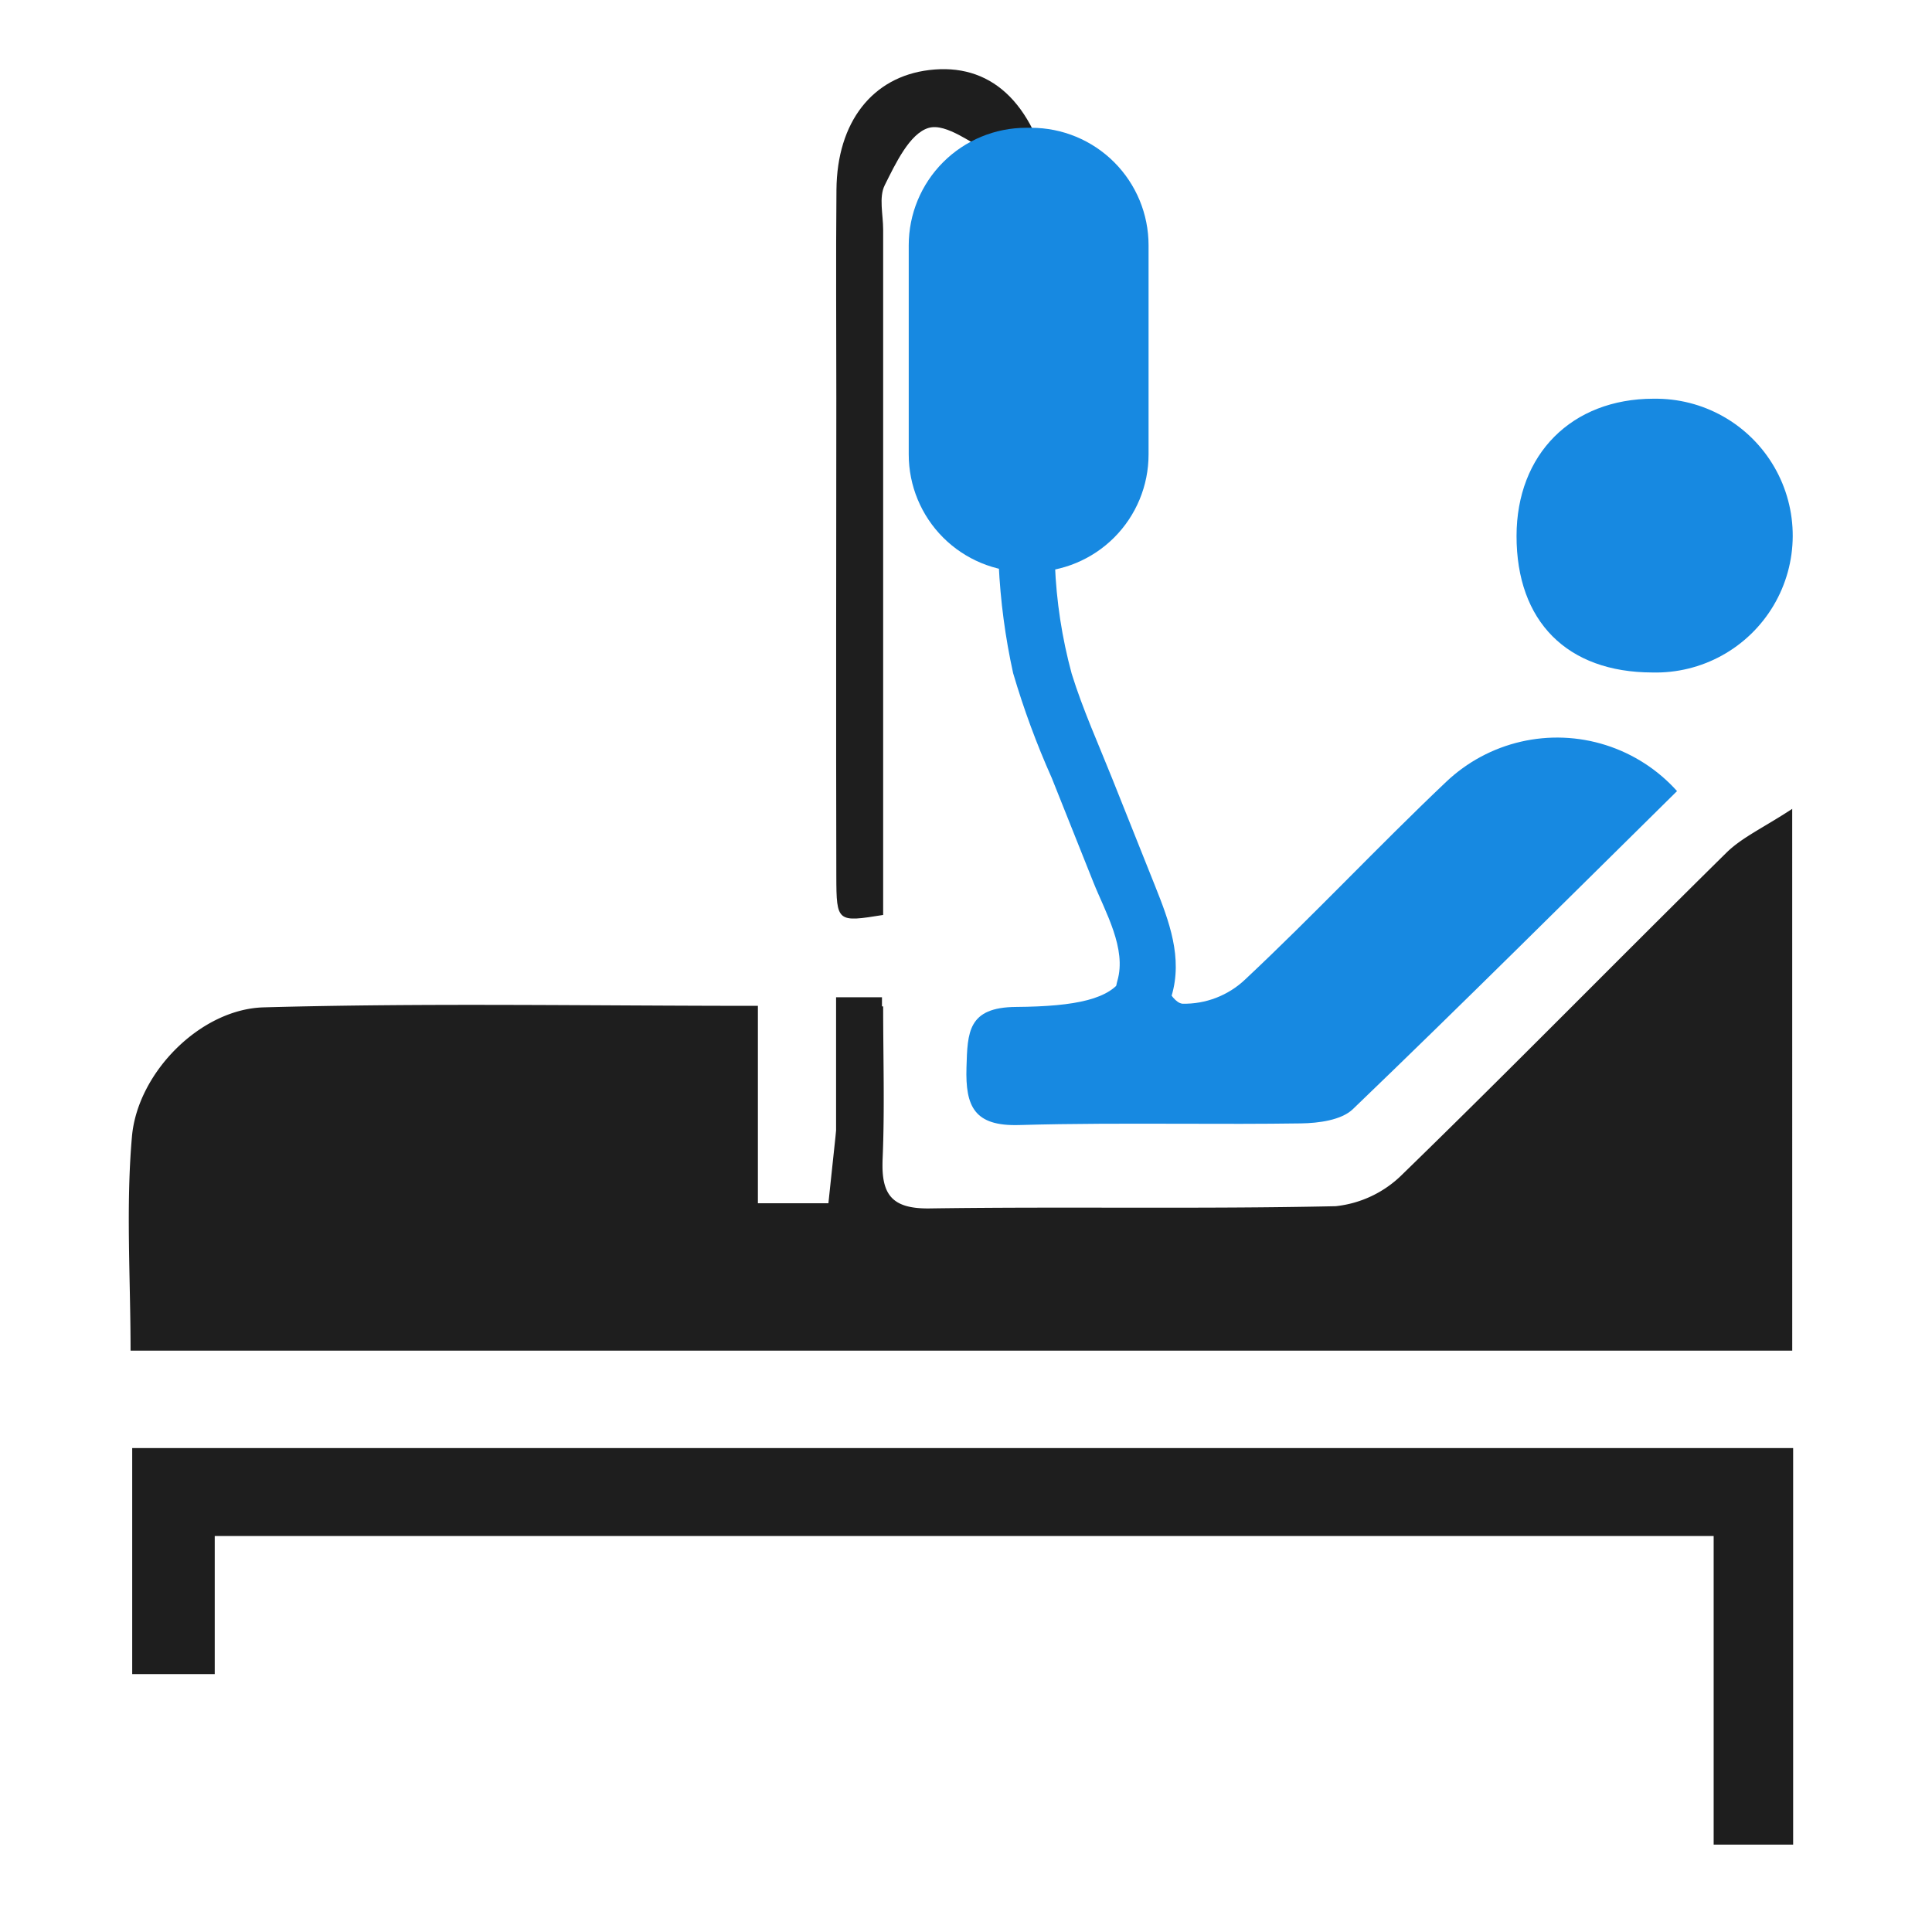
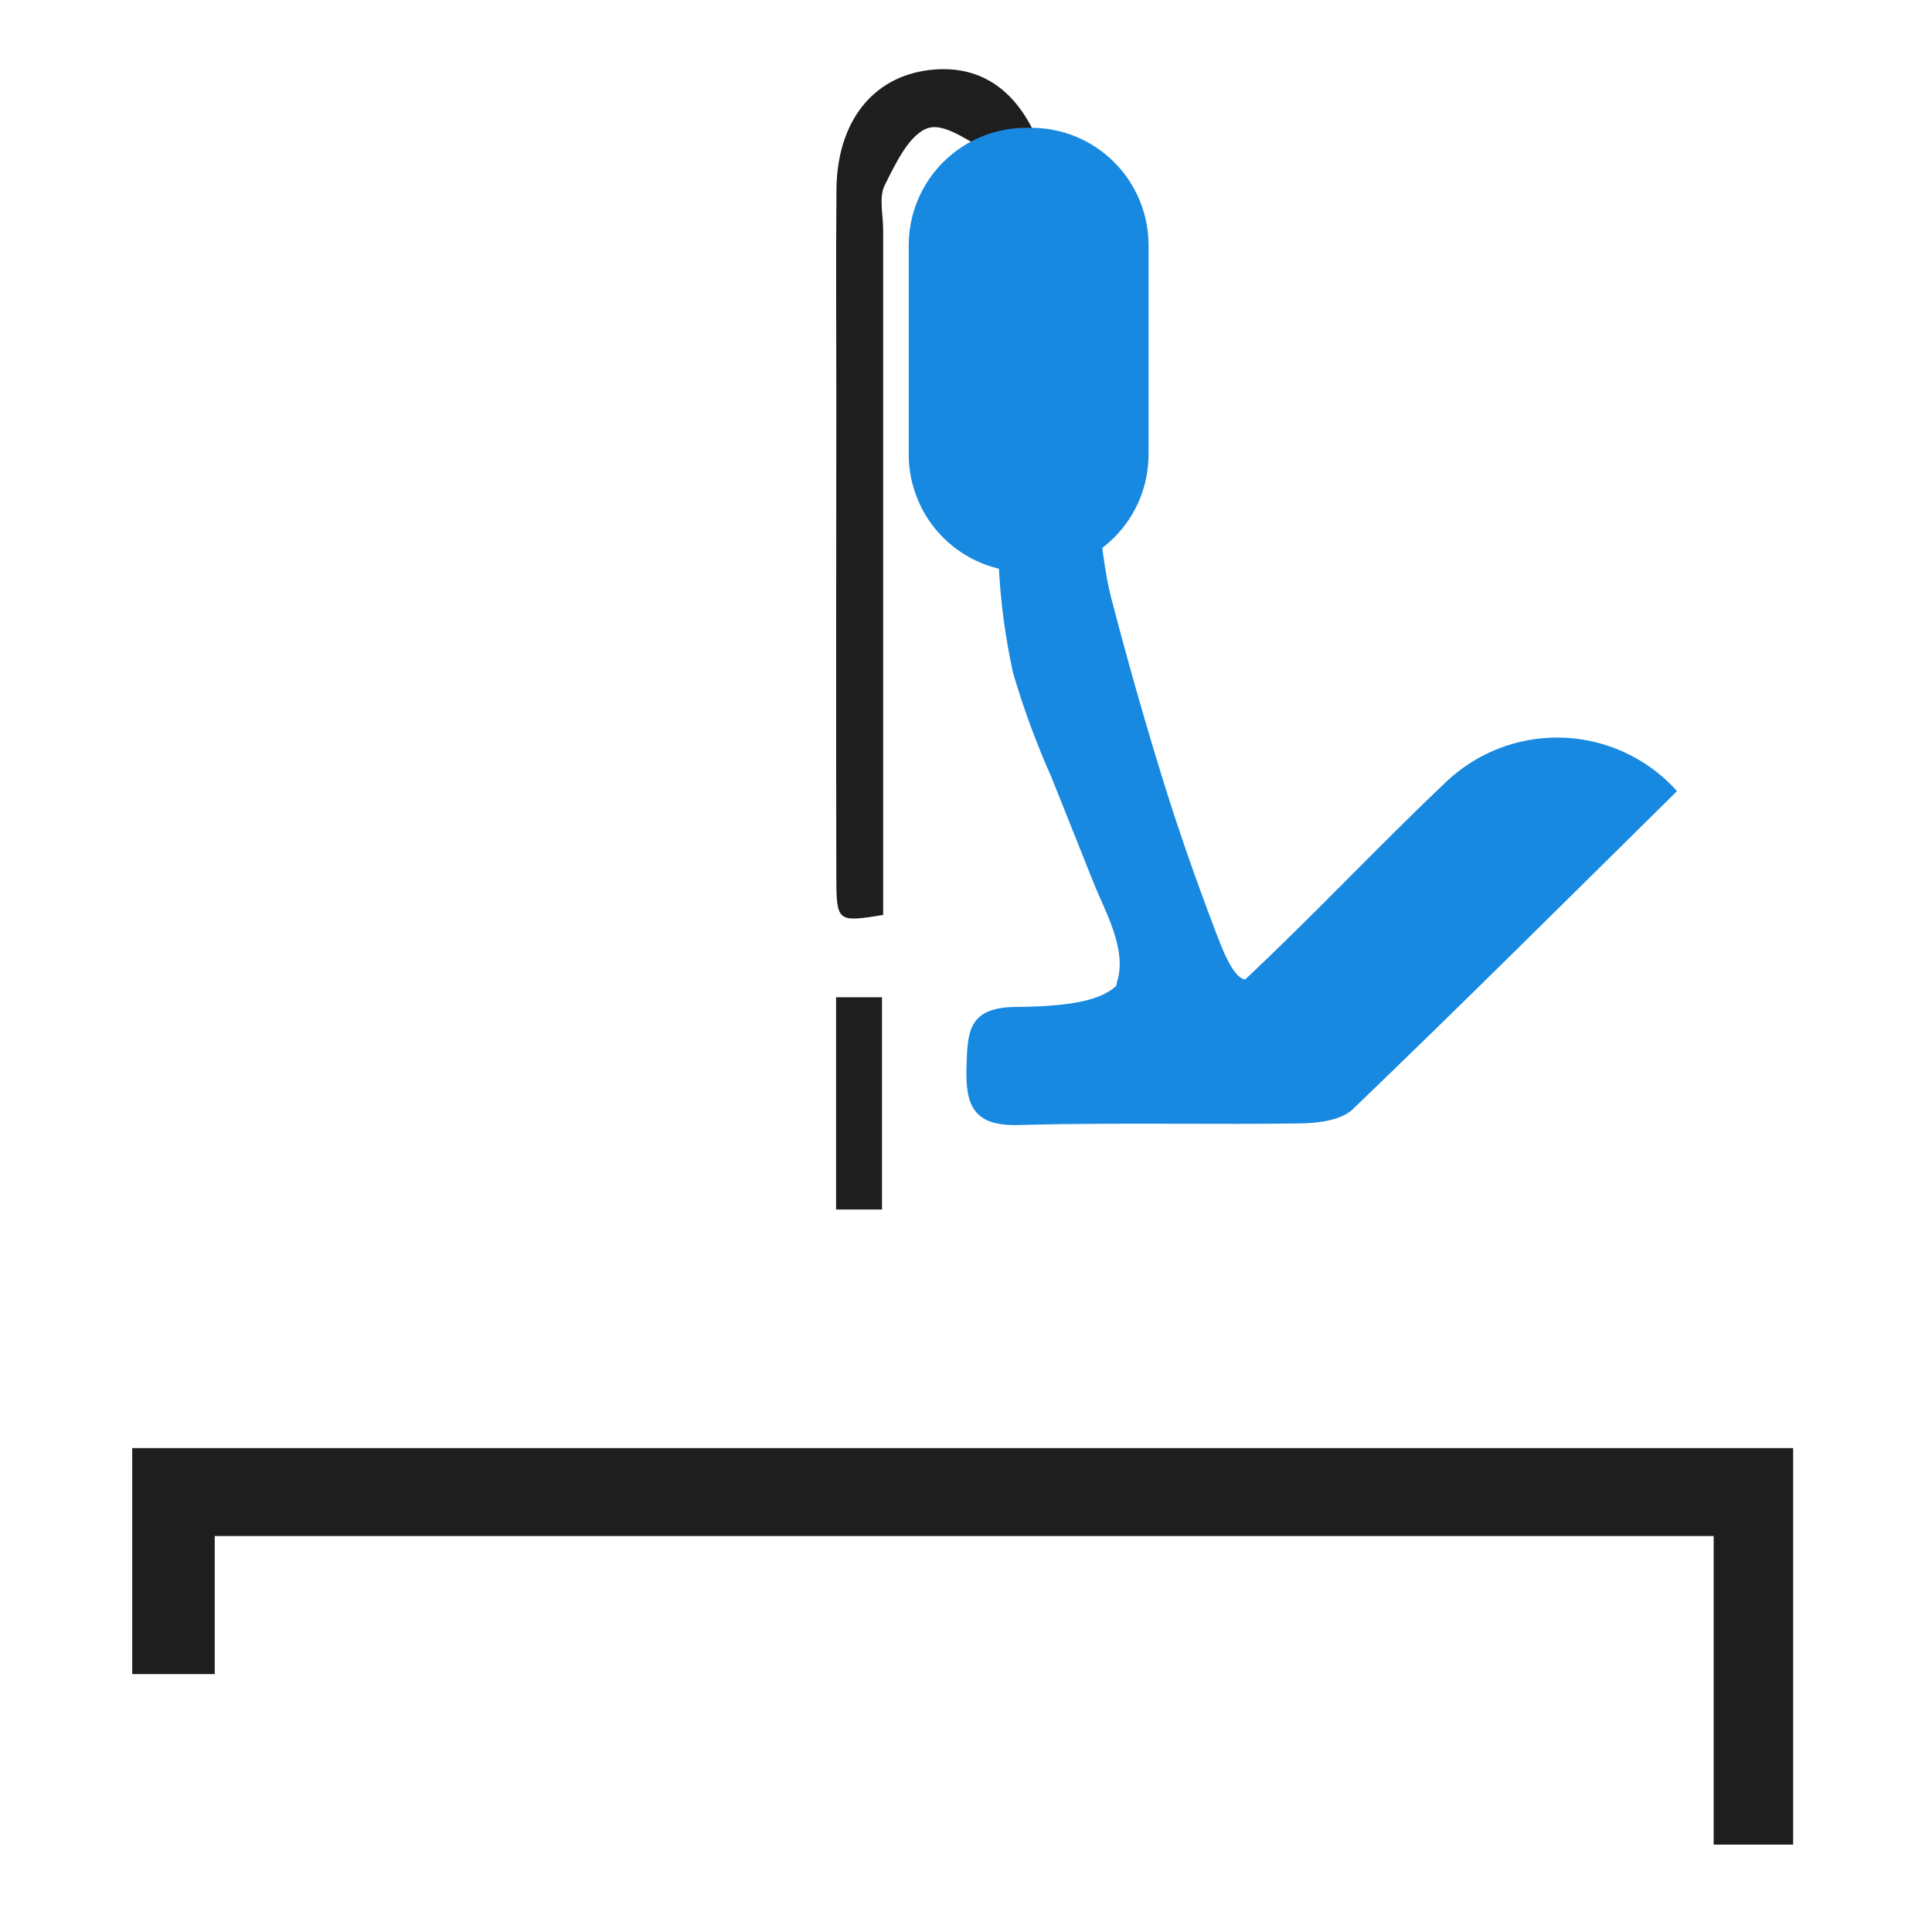
<svg xmlns="http://www.w3.org/2000/svg" width="150" height="150" viewBox="0 0 150 150">
  <defs>
    <clipPath id="clip-path">
      <rect id="Rectangle_24" data-name="Rectangle 24" width="129.219" height="137.851" fill="none" />
    </clipPath>
    <clipPath id="clip-path-2">
-       <path id="Path_1489" data-name="Path 1489" d="M77.849,42.156c-.04.575.071,1.159.068,1.739-.055,8.077,2.674,15.335,6.14,22.5,4.33,8.956,3.028,11.2-6.33,11.272-3.749.028-3.771,1.956-3.852,4.7-.092,3.037.612,4.572,4.086,4.47,4.18-.121,8.362-.109,12.546-.1,3.114.01,6.227.018,9.34-.028,1.365-.019,3.132-.25,4.021-1.1,8.485-8.151,16.82-16.458,25.175-24.7a12.51,12.51,0,0,0-17.931-.712c-5.291,5.018-10.283,10.353-15.6,15.338a6.86,6.86,0,0,1-4.881,1.881c-.978-.136-1.829-2.5-2.4-4-1.435-3.779-2.777-7.6-3.973-11.463q-2.179-7.038-4.031-14.178c-.536-2.06-.694-4.22-1.158-7.192-.909,1.143-1.2,1.344-1.218,1.565" transform="translate(-73.866 -40.591)" fill="#1789e1" />
+       <path id="Path_1489" data-name="Path 1489" d="M77.849,42.156c-.04.575.071,1.159.068,1.739-.055,8.077,2.674,15.335,6.14,22.5,4.33,8.956,3.028,11.2-6.33,11.272-3.749.028-3.771,1.956-3.852,4.7-.092,3.037.612,4.572,4.086,4.47,4.18-.121,8.362-.109,12.546-.1,3.114.01,6.227.018,9.34-.028,1.365-.019,3.132-.25,4.021-1.1,8.485-8.151,16.82-16.458,25.175-24.7a12.51,12.51,0,0,0-17.931-.712c-5.291,5.018-10.283,10.353-15.6,15.338c-.978-.136-1.829-2.5-2.4-4-1.435-3.779-2.777-7.6-3.973-11.463q-2.179-7.038-4.031-14.178c-.536-2.06-.694-4.22-1.158-7.192-.909,1.143-1.2,1.344-1.218,1.565" transform="translate(-73.866 -40.591)" fill="#1789e1" />
    </clipPath>
    <clipPath id="clip-path-3">
-       <path id="Path_1490" data-name="Path 1490" d="M133.016,29.066c-6.342.006-10.623,4.3-10.629,10.655-.006,6.636,3.924,10.588,10.539,10.6a10.629,10.629,0,1,0,.1-21.253h-.011" transform="translate(-122.387 -29.066)" fill="#1789e1" />
-     </clipPath>
+       </clipPath>
    <clipPath id="clip-path-5">
      <path id="Rectangle_30" data-name="Rectangle 30" d="M9.121,0H9.5a9.12,9.12,0,0,1,9.12,9.12V25.365a9.12,9.12,0,0,1-9.12,9.12H9.12A9.12,9.12,0,0,1,0,25.365V9.121A9.121,9.121,0,0,1,9.121,0Z" fill="#1789e1" />
    </clipPath>
    <clipPath id="clip-path-6">
      <path id="Path_1492" data-name="Path 1492" d="M88.332,76.6c.732-2.139-.116-4.463-.954-6.561l-2.839-7.114ZM80.456,52.343c.384,1.321.9,2.6,1.405,3.879q1.339,3.353,2.677,6.707L79.2,43.672a42.46,42.46,0,0,0,1.259,8.671" transform="translate(-79.197 -43.672)" fill="none" />
    </clipPath>
    <linearGradient id="linear-gradient" x1="-7.067" y1="3.018" x2="-6.978" y2="3.018" gradientUnits="objectBoundingBox">
      <stop offset="0" stop-color="#0041bf" />
      <stop offset="1" stop-color="#004355" />
    </linearGradient>
    <clipPath id="clip-path-7">
      <path id="Path_1493" data-name="Path 1493" d="M76.716,43.375a50.2,50.2,0,0,0,1.12,8.445,64.694,64.694,0,0,0,3,8.141l3.244,8.13c.907,2.269,2.593,5.132,1.846,7.636-.8,2.7,3.409,3.852,4.212,1.16.884-2.962-.185-5.8-1.278-8.535q-1.663-4.168-3.326-8.333c-1.077-2.7-2.291-5.382-3.152-8.158a38.045,38.045,0,0,1-1.3-8.486A2.237,2.237,0,0,0,78.9,41.192a2.2,2.2,0,0,0-2.183,2.183" transform="translate(-76.711 -41.192)" fill="#1789e1" />
    </clipPath>
  </defs>
  <g id="Group_719" data-name="Group 719" transform="translate(-49 -635)">
    <g id="Group_718" data-name="Group 718" transform="translate(-482 12)">
      <g id="Group_701" data-name="Group 701" transform="translate(-18 194)">
        <g id="Group_696" data-name="Group 696" transform="translate(98 194)">
          <g id="Group_63" data-name="Group 63" transform="translate(392 -211)">
            <g id="Group_59" data-name="Group 59">
              <g id="Group_50" data-name="Group 50" transform="translate(-371 226)">
                <g id="Group_48" data-name="Group 48">
                  <g id="Group_47" data-name="Group 47" transform="translate(216)">
                    <g id="Group_43" data-name="Group 43">
                      <g id="Group_42" data-name="Group 42" transform="translate(206 -2)">
                        <g id="Group_40" data-name="Group 40" transform="translate(-65 40)">
                          <g id="Group_37" data-name="Group 37" transform="translate(-274 40)">
                            <rect id="Rectangle_9" data-name="Rectangle 9" width="150" height="150" transform="translate(347 142)" fill="none" />
                          </g>
                        </g>
                      </g>
                    </g>
                  </g>
                </g>
              </g>
            </g>
          </g>
        </g>
      </g>
    </g>
    <g id="Group_717" data-name="Group 717" transform="translate(59 640.368)">
      <g id="Group_704" data-name="Group 704">
        <g id="Group_703" data-name="Group 703" clip-path="url(#clip-path)">
-           <path id="Path_1487" data-name="Path 1487" d="M129.149,107.3H.137c0-5.67-.372-11.19.109-16.634.436-4.934,5.306-9.882,10.225-10.018,12.64-.35,25.3-.117,38.372-.117V95.857h5.474c.548-5.152,1.077-10.217,1.712-15.27a20.371,20.371,0,0,1,2.539-.011c0,4.035.124,7.942-.042,11.836-.118,2.746.678,3.891,3.662,3.847,10.5-.152,21.012.057,31.512-.173a8.616,8.616,0,0,0,5.185-2.476c8.473-8.236,16.741-16.68,25.157-24.973,1.2-1.18,2.835-1.915,5.105-3.4Z" transform="translate(0 -7.805)" fill="#1e1e1e" />
          <path id="Path_1488" data-name="Path 1488" d="M129.255,152.4h-6.171V128.438H6.708v10.721H.3v-17.55H129.255Z" transform="translate(-0.036 -14.55)" fill="#1e1e1e" />
        </g>
      </g>
      <g id="Group_706" data-name="Group 706" transform="translate(65.028 35.734)">
        <g id="Group_705" data-name="Group 705" clip-path="url(#clip-path-2)">
          <rect id="Rectangle_25" data-name="Rectangle 25" width="55.26" height="46.353" transform="translate(-0.084 0)" fill="#1789e1" />
        </g>
      </g>
      <g id="Group_708" data-name="Group 708" transform="translate(107.744 25.588)">
        <g id="Group_707" data-name="Group 707" clip-path="url(#clip-path-3)">
          <rect id="Rectangle_26" data-name="Rectangle 26" width="21.476" height="21.262" transform="translate(-0.006 -0.001)" fill="#1789e1" />
        </g>
      </g>
      <g id="Group_710" data-name="Group 710">
        <g id="Group_709" data-name="Group 709" clip-path="url(#clip-path)">
          <path id="Path_1491" data-name="Path 1491" d="M79.089,8.984c-1.93-1.021-3.16-1.724-4.435-2.335-1.7-.816-3.713-2.488-5.093-2.086C68.095,4.993,67,7.313,66.154,9.01c-.47.937-.122,2.288-.123,3.454q0,24.03,0,48.06v5.145c-3.558.572-3.627.573-3.636-2.995-.029-12.379-.006-24.758,0-37.137,0-5.389-.039-10.777.01-16.165C62.446,4.1,65.2.6,69.608.07c4.63-.562,8.067,2.3,9.481,8.914" transform="translate(-7.463 0)" fill="#1e1e1e" />
          <rect id="Rectangle_27" data-name="Rectangle 27" width="3.563" height="16.48" transform="translate(54.913 72.059)" fill="#1e1e1e" />
        </g>
      </g>
      <g id="Group_712" data-name="Group 712" transform="translate(60.554 4.553)">
        <g id="Group_711" data-name="Group 711" clip-path="url(#clip-path-5)">
          <rect id="Rectangle_29" data-name="Rectangle 29" width="18.623" height="34.485" transform="translate(0 0)" fill="#1789e1" />
        </g>
      </g>
      <g id="Group_714" data-name="Group 714" transform="translate(69.721 38.447)">
        <g id="Group_713" data-name="Group 713" clip-path="url(#clip-path-6)">
          <rect id="Rectangle_31" data-name="Rectangle 31" width="9.866" height="32.932" transform="translate(0 0)" fill="url(#linear-gradient)" />
        </g>
      </g>
      <g id="Group_716" data-name="Group 716" transform="translate(67.533 36.263)">
        <g id="Group_715" data-name="Group 715" clip-path="url(#clip-path-7)">
          <rect id="Rectangle_32" data-name="Rectangle 32" width="14.396" height="38.388" transform="translate(-0.085 0)" fill="#1789e1" />
        </g>
      </g>
    </g>
  </g>
</svg>